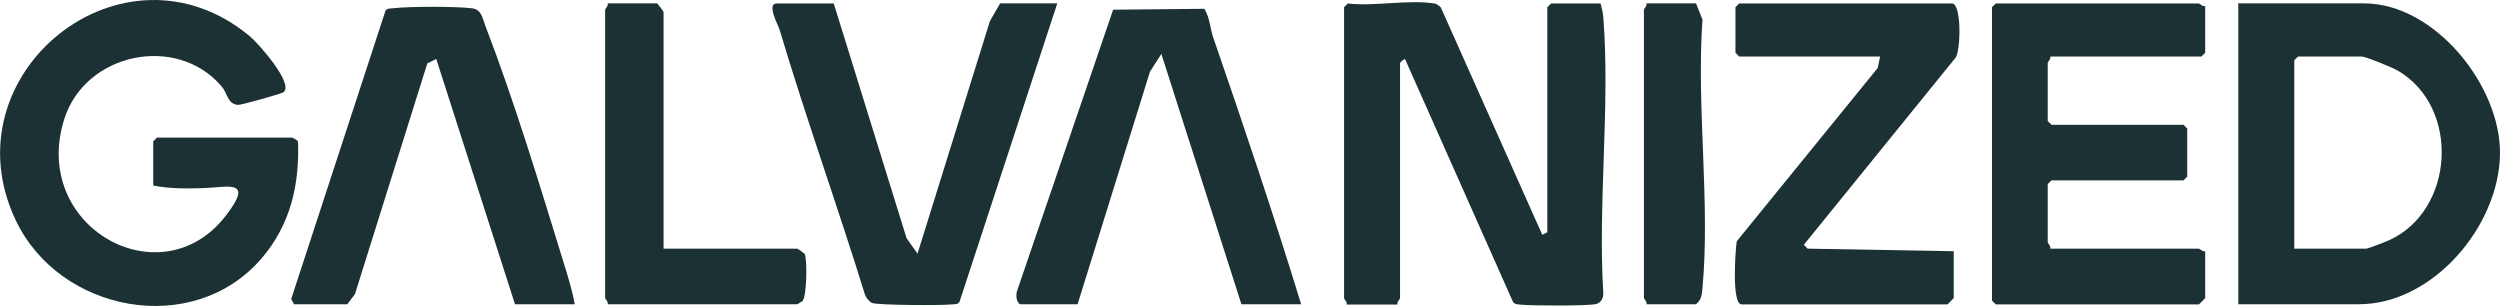
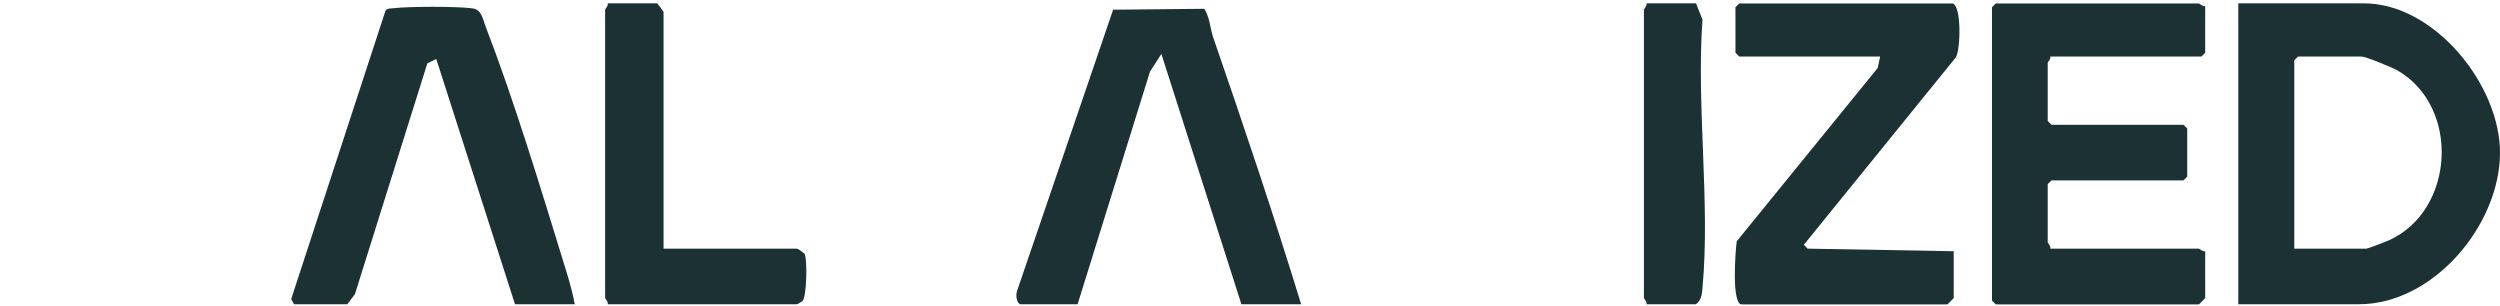
<svg xmlns="http://www.w3.org/2000/svg" id="Layer_1" version="1.1" viewBox="0 0 193.35 23.66">
  <defs>
    <style>
      .st0 {
        fill: #1c3133;
      }
    </style>
  </defs>
  <g id="ABj6e7.tif">
    <g>
-       <path class="st0" d="M110.94.26c.12.02.42.21.5.33l7.84,17.57.39-.2V.56l.29-.29h3.83c.09.36.18.69.21,1.07.54,6.85-.43,14.41,0,21.34,0,.37-.17.72-.54.83-.56.16-5.1.14-5.86.05-.22-.03-.43,0-.58-.2l-8.35-18.78c-.07-.06-.39.26-.39.29v18.19c0,.06-.26.3-.2.49h-3.93c.06-.19-.2-.42-.2-.49V.56l.29-.29c2.02.24,4.75-.32,6.68,0Z" />
-       <path class="st0" d="M22.55,10.63c.1.02.47.21.5.33.12,3.38-.61,6.47-2.85,9.06-5.3,6.11-15.61,4.15-18.99-3C-4.15,5.7,9.56-5.34,19.34,2.82c.64.54,3.41,3.65,2.59,4.31-.15.12-3.24.99-3.51.98-.82-.04-.81-.87-1.28-1.43-3.48-4.07-10.52-2.6-12.16,2.5-2.67,8.34,7.45,14,12.47,7.52,2.26-2.92.16-2.2-1.76-2.15-1.28.04-2.59.05-3.84-.2v-3.42l.29-.29h10.41Z" />
      <path class="st0" d="M173.11,23.53V.26h9.72c5.48,0,10.58,6.38,10.52,11.64-.06,5.55-5.16,11.63-10.92,11.63h-9.33ZM177.43,19.23h5.6c.09,0,1.51-.54,1.72-.64,5.09-2.29,5.55-10.28.71-13.12-.4-.24-2.51-1.1-2.82-1.1h-4.91l-.29.29v14.57Z" />
      <path class="st0" d="M170.55.46v3.62l-.29.29h-11.69c.06.19-.2.42-.2.49v4.5l.29.29h10.21l.29.29v3.72l-.29.29h-10.21l-.29.29v4.5c0,.06.26.3.2.49h11.49c.06,0,.3.26.49.2v3.62s-.46.49-.49.49h-15.71l-.29-.29V.56l.29-.29h15.71c.06,0,.3.26.49.2Z" />
      <path class="st0" d="M151.01.26c.71.21.62,3.54.26,4.17l-11.76,14.5.29.3,11.3.2v3.62s-.46.49-.49.49h-15.91c-.79,0-.49-4.13-.38-4.88l10.9-13.4.19-.89h-10.9l-.29-.29V.56l.29-.29h16.5Z" />
-       <path class="st0" d="M64.48.26l5.63,18.15.85,1.21,5.6-17.99.79-1.37h4.42l-7.56,23.08c-.14.22-.36.18-.58.2-.73.09-5.77.07-6.19-.11-.22-.1-.45-.4-.54-.63-2.13-6.89-4.57-13.67-6.63-20.58-.08-.25-1.01-1.95-.2-1.95h4.42Z" />
      <path class="st0" d="M78.92,23.53c-.32-.1-.37-.72-.26-1.03L86.09.75l7.05-.07c.43.68.46,1.53.67,2.16,2.39,6.92,4.68,13.72,6.82,20.69h-4.62l-6.19-19.36-.88,1.37-5.6,17.99h-4.42Z" />
      <path class="st0" d="M44.45,23.53h-4.62l-6.09-18.97-.69.34-5.6,17.85-.59.78h-4.12l-.22-.4L29.81.84c.14-.22.37-.17.58-.2,1.2-.15,4.91-.15,6.11,0,.77.1.81.78,1.08,1.47,2.17,5.64,4.19,12.28,5.98,18.1.34,1.09.69,2.2.89,3.32Z" />
      <path class="st0" d="M51.32,19.23h10.31c.09,0,.46.29.59.39.23.38.18,3.3-.15,3.66-.12.06-.35.25-.44.25h-14.63c.06-.19-.2-.42-.2-.49V.75c0-.06.26-.3.2-.49h3.83s.49.61.49.68v18.29Z" />
      <path class="st0" d="M127.34,23.53c.06-.19-.2-.42-.2-.49V.75c0-.06.26-.3.2-.49h3.83l.5,1.26c-.48,6.68.61,14.17,0,20.75-.05.51-.07.91-.5,1.26h-3.83Z" />
    </g>
  </g>
</svg>